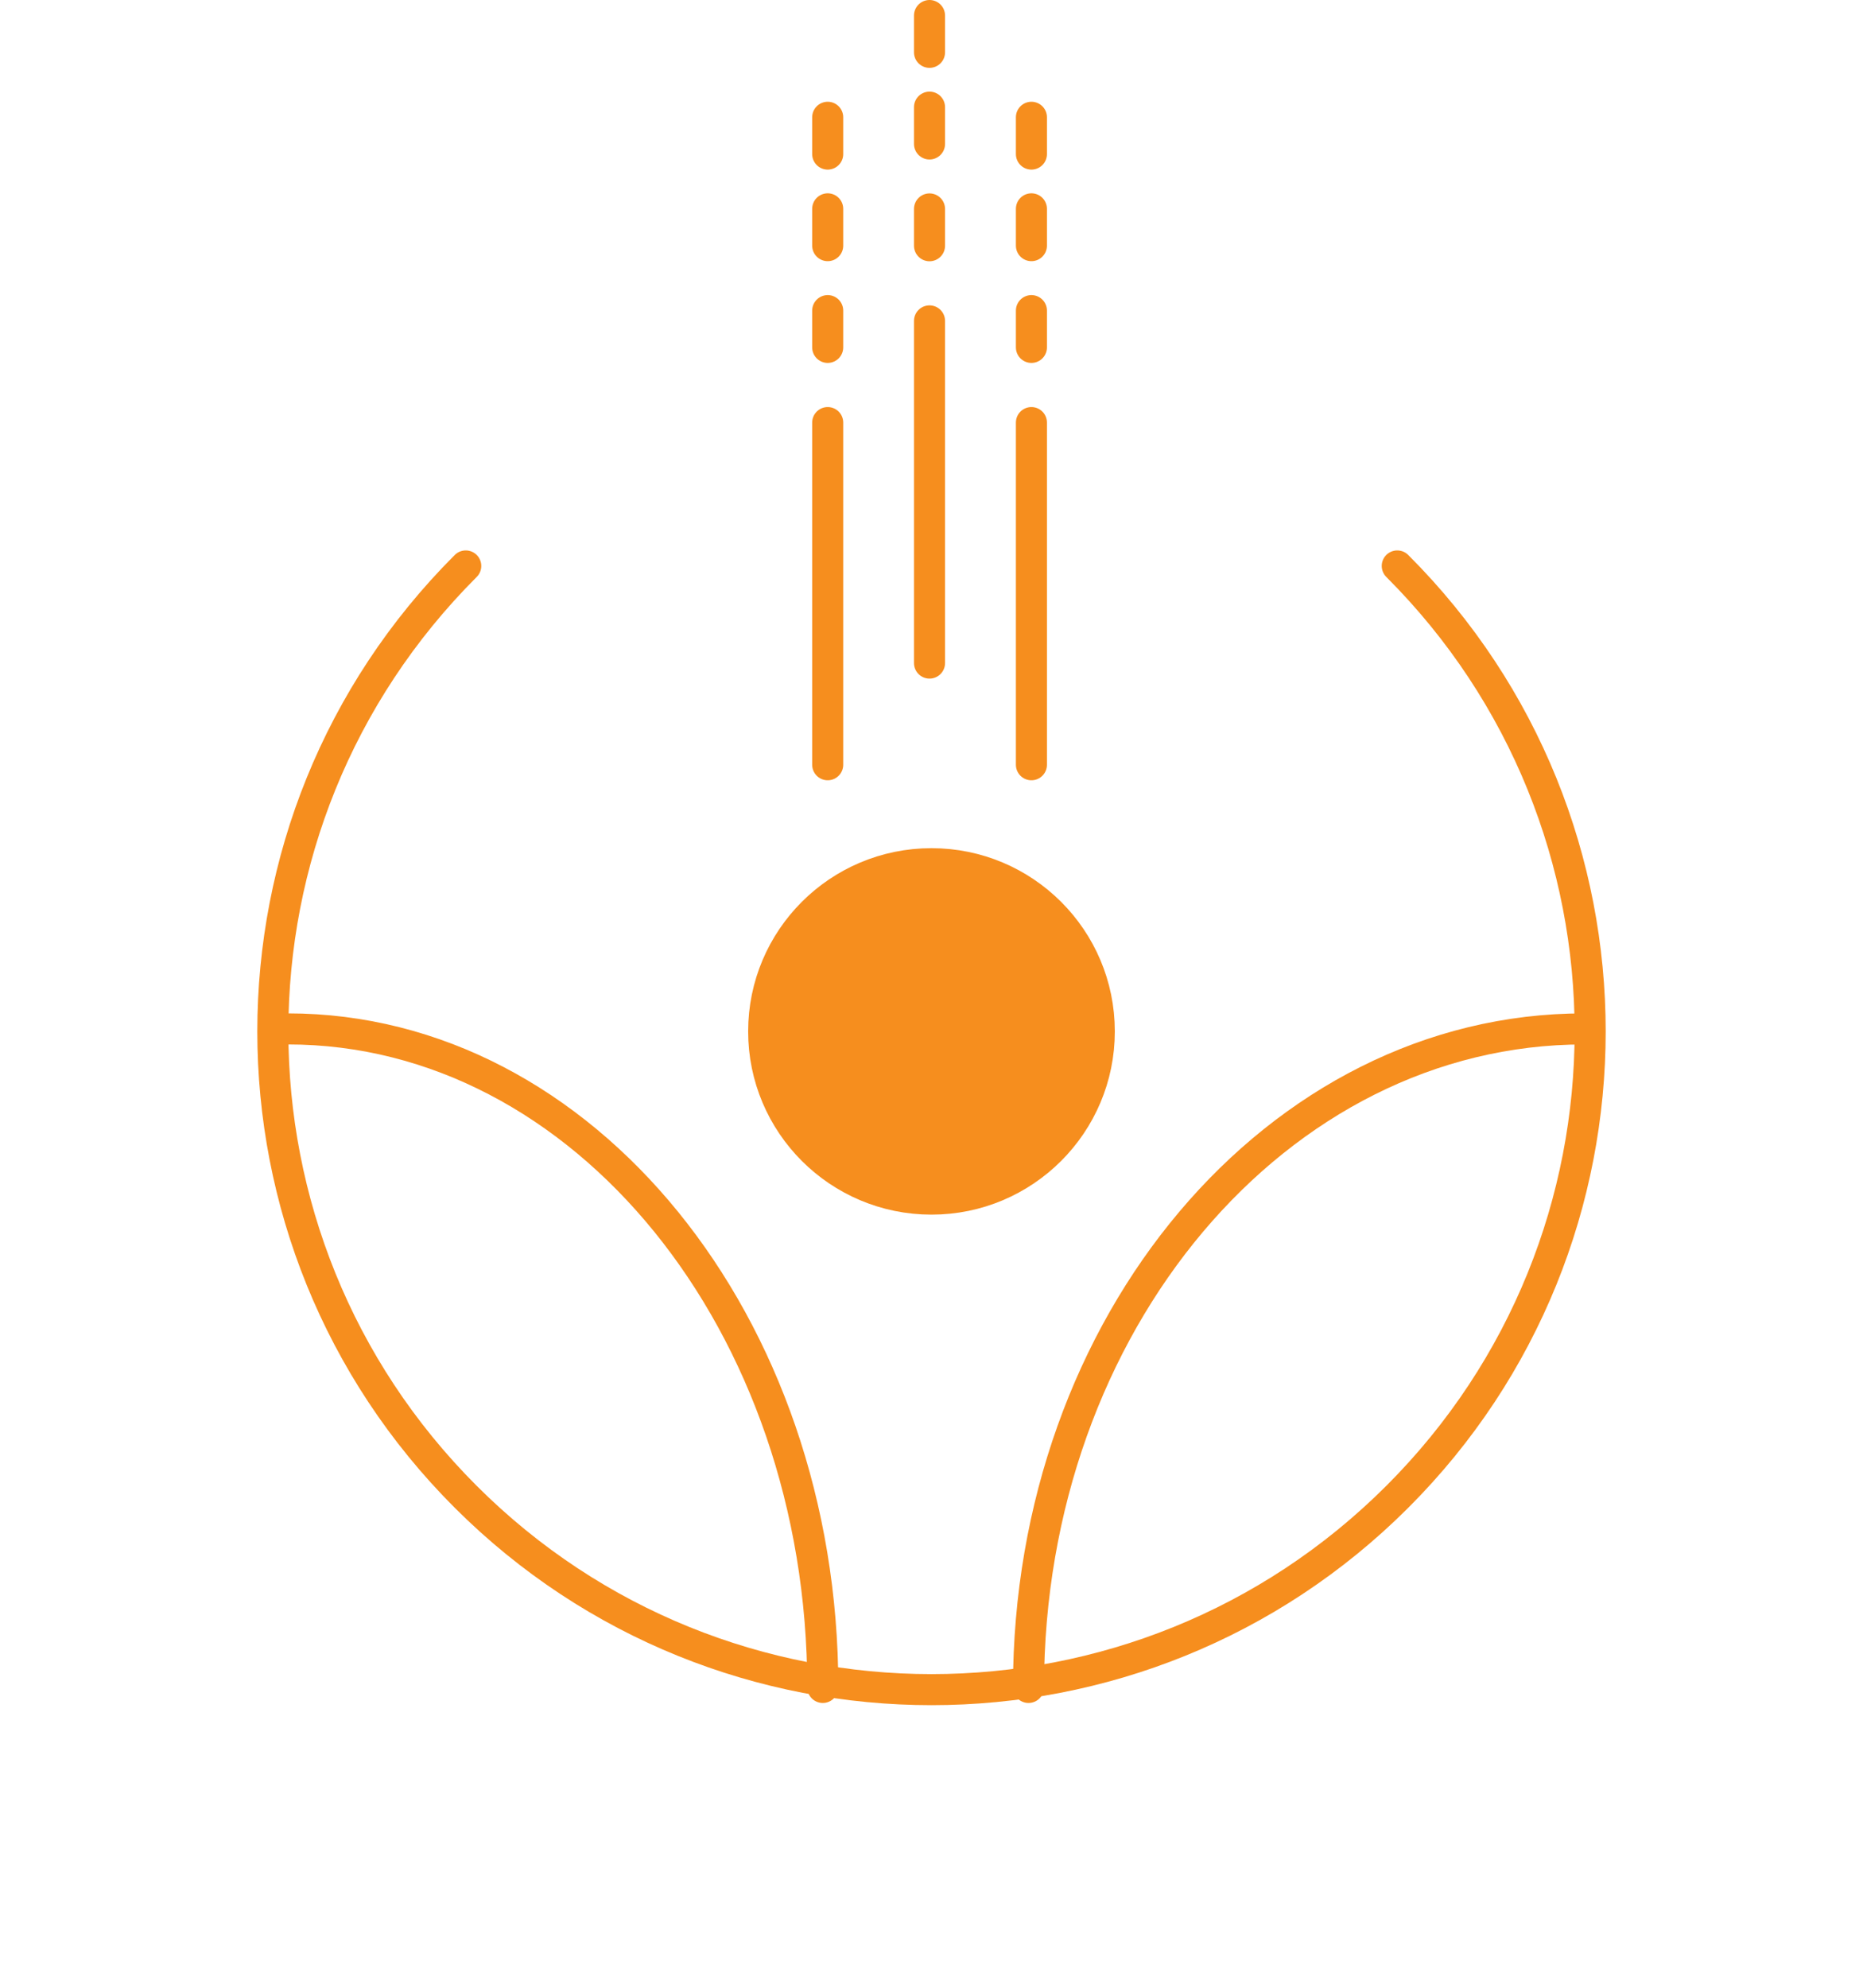
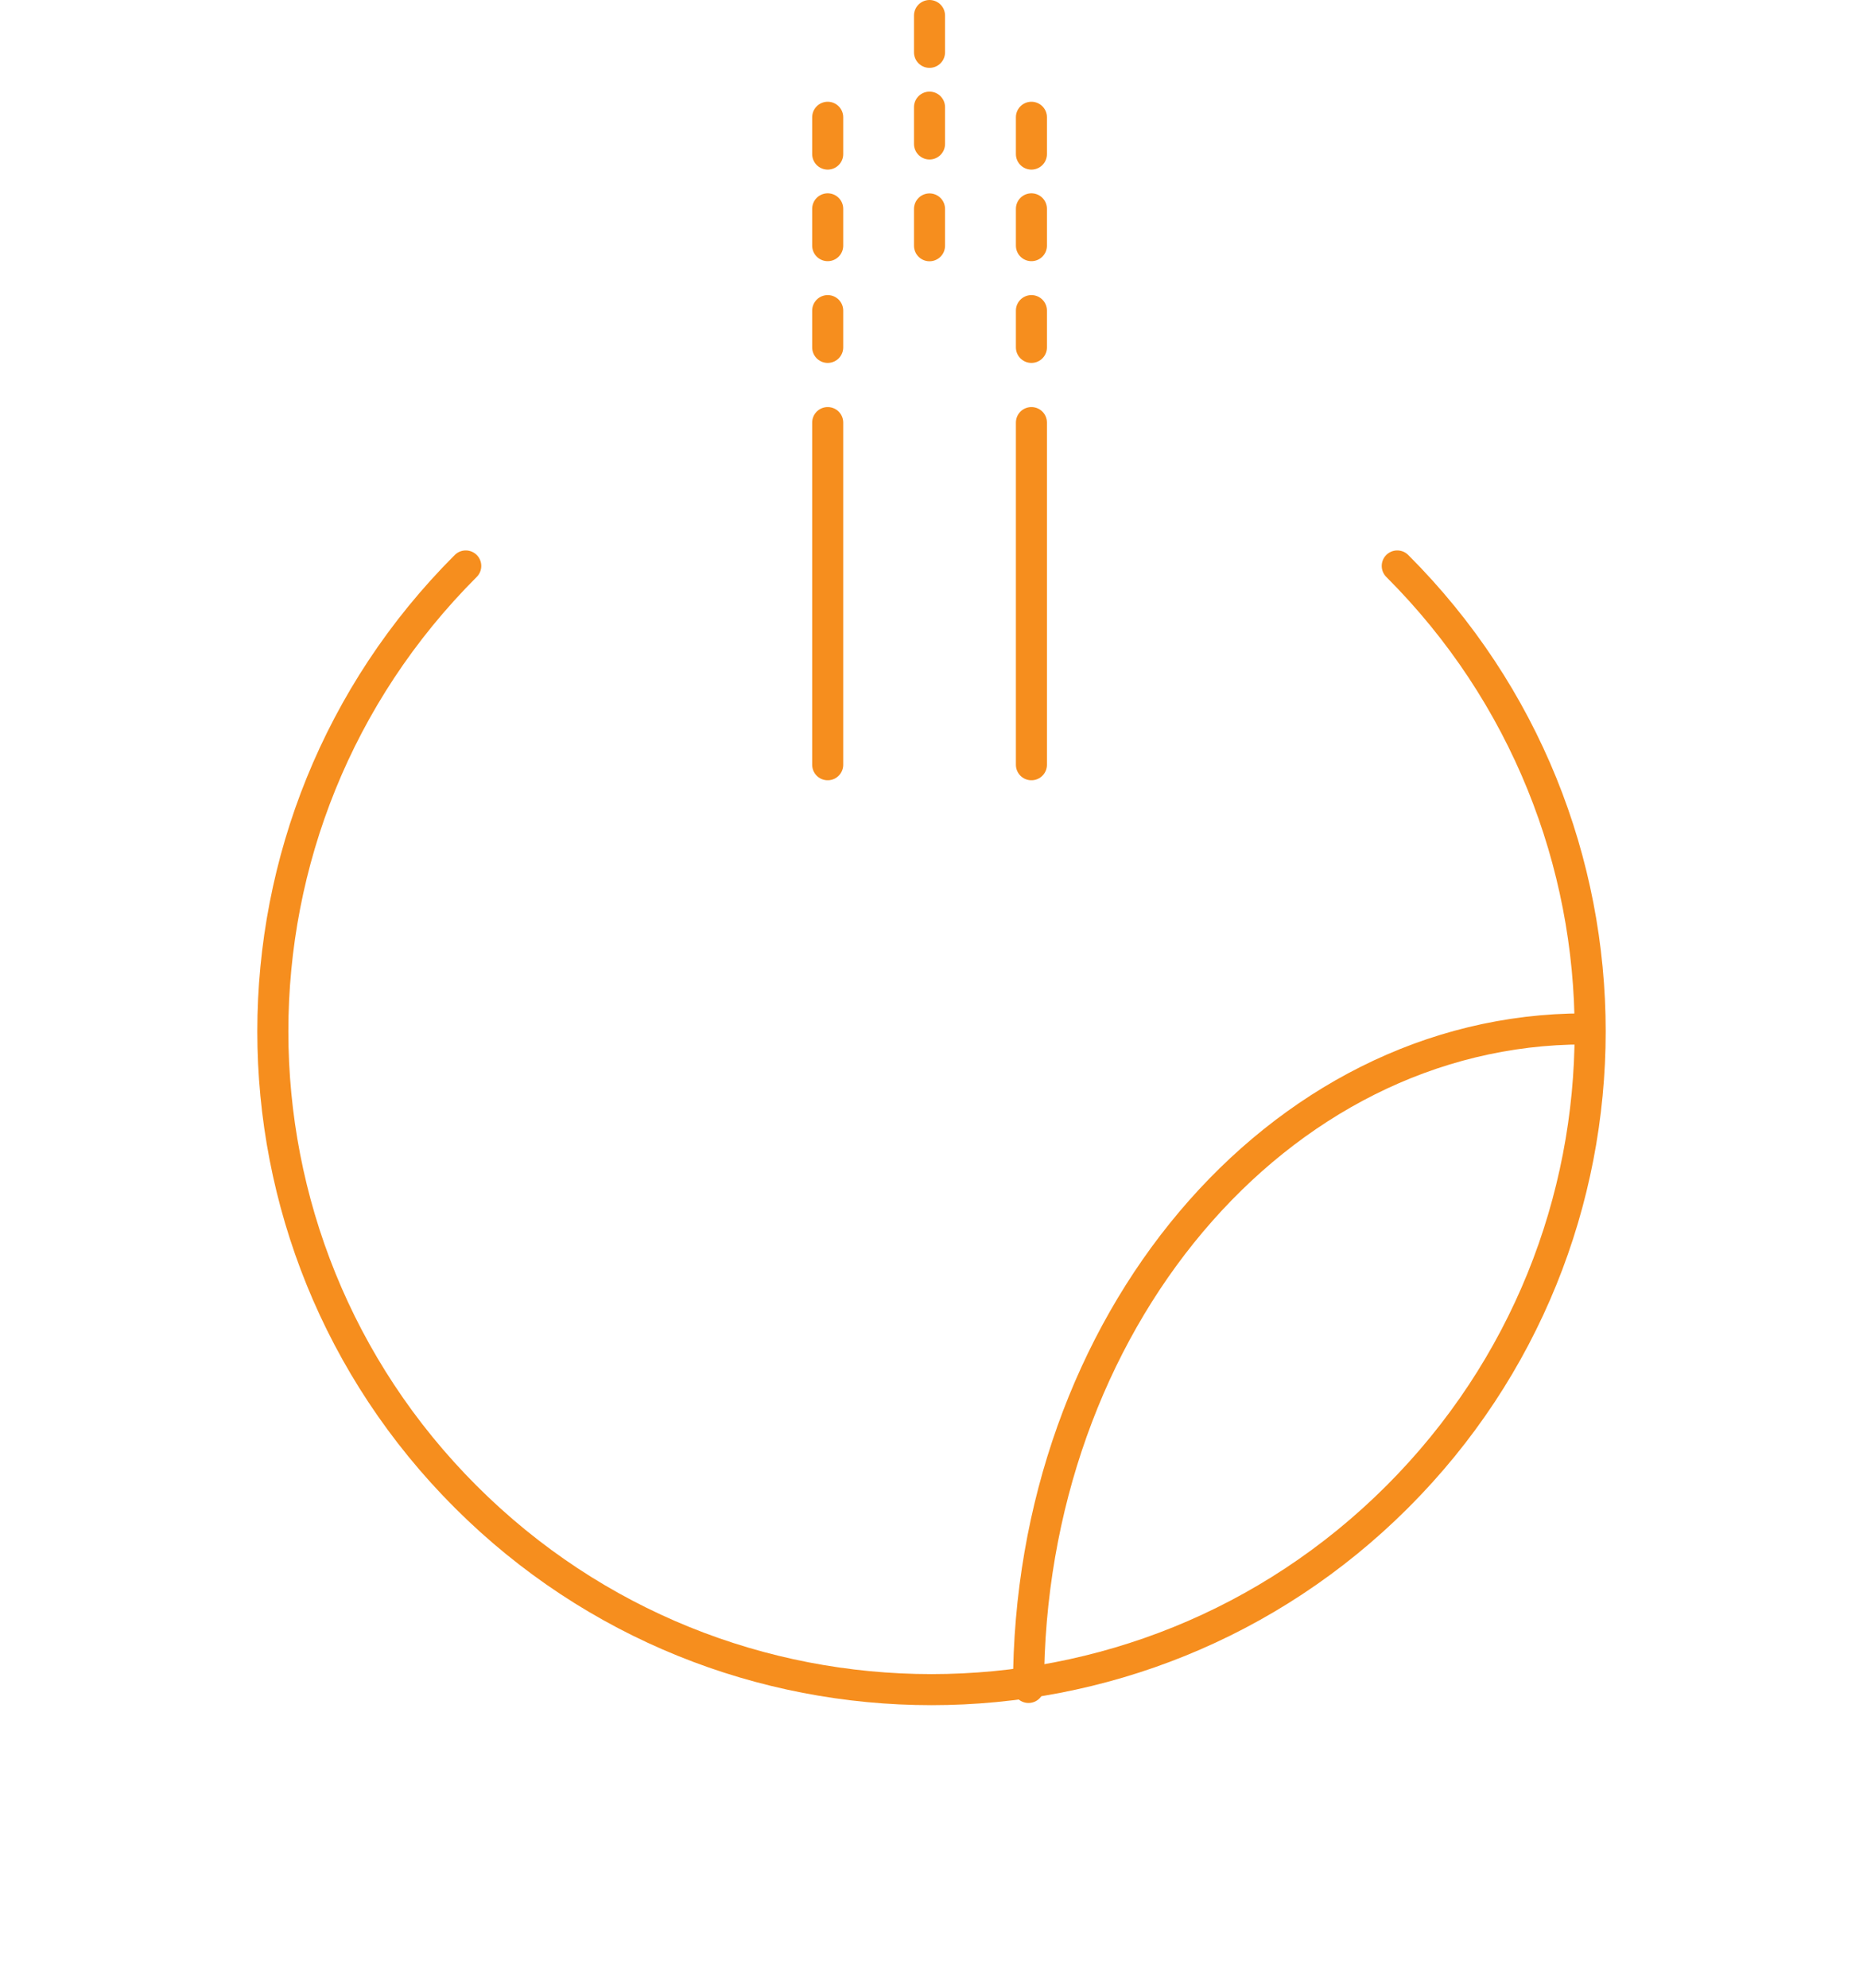
<svg xmlns="http://www.w3.org/2000/svg" width="60" height="64" viewBox="0 0 60 64" fill="none">
  <path d="M45 18.222C53.284 26.499 53.284 39.918 45 48.194C36.716 56.471 23.284 56.471 15 48.194C6.716 39.918 6.716 26.499 15 18.222" stroke="#F68E1E" stroke-linecap="round" />
-   <path d="M29.999 27.809C32.984 27.809 35.404 30.227 35.404 33.208C35.404 36.19 32.984 38.608 29.999 38.608C27.014 38.607 24.595 36.189 24.595 33.208C24.595 30.227 27.014 27.809 29.999 27.809Z" fill="#F68E1E" stroke="#F68E1E" />
  <path d="M33.124 54.331C33.124 42.62 41.132 33.128 51.011 33.128" stroke="#F68E1E" stroke-linecap="round" />
-   <path d="M26.499 54.331C26.499 42.62 18.788 33.128 9.275 33.128" stroke="#F68E1E" stroke-linecap="round" />
-   <line x1="29.936" y1="21.349" x2="29.936" y2="10.332" stroke="#F68E1E" stroke-linecap="round" />
  <line x1="29.936" y1="7.912" x2="29.936" y2="6.727" stroke="#F68E1E" stroke-linecap="round" />
  <line x1="29.936" y1="4.635" x2="29.936" y2="3.45" stroke="#F68E1E" stroke-linecap="round" />
  <line x1="29.936" y1="1.685" x2="29.936" y2="0.5" stroke="#F68E1E" stroke-linecap="round" />
  <line x1="26.657" y1="24.623" x2="26.657" y2="13.606" stroke="#F68E1E" stroke-linecap="round" />
  <line x1="26.657" y1="11.185" x2="26.657" y2="10.001" stroke="#F68E1E" stroke-linecap="round" />
  <line x1="26.657" y1="7.909" x2="26.657" y2="6.724" stroke="#F68E1E" stroke-linecap="round" />
  <line x1="26.657" y1="4.961" x2="26.657" y2="3.776" stroke="#F68E1E" stroke-linecap="round" />
  <line x1="33.218" y1="24.623" x2="33.218" y2="13.606" stroke="#F68E1E" stroke-linecap="round" />
  <line x1="33.218" y1="11.185" x2="33.218" y2="10.001" stroke="#F68E1E" stroke-linecap="round" />
  <line x1="33.218" y1="7.909" x2="33.218" y2="6.724" stroke="#F68E1E" stroke-linecap="round" />
  <line x1="33.218" y1="4.961" x2="33.218" y2="3.776" stroke="#F68E1E" stroke-linecap="round" />
</svg>